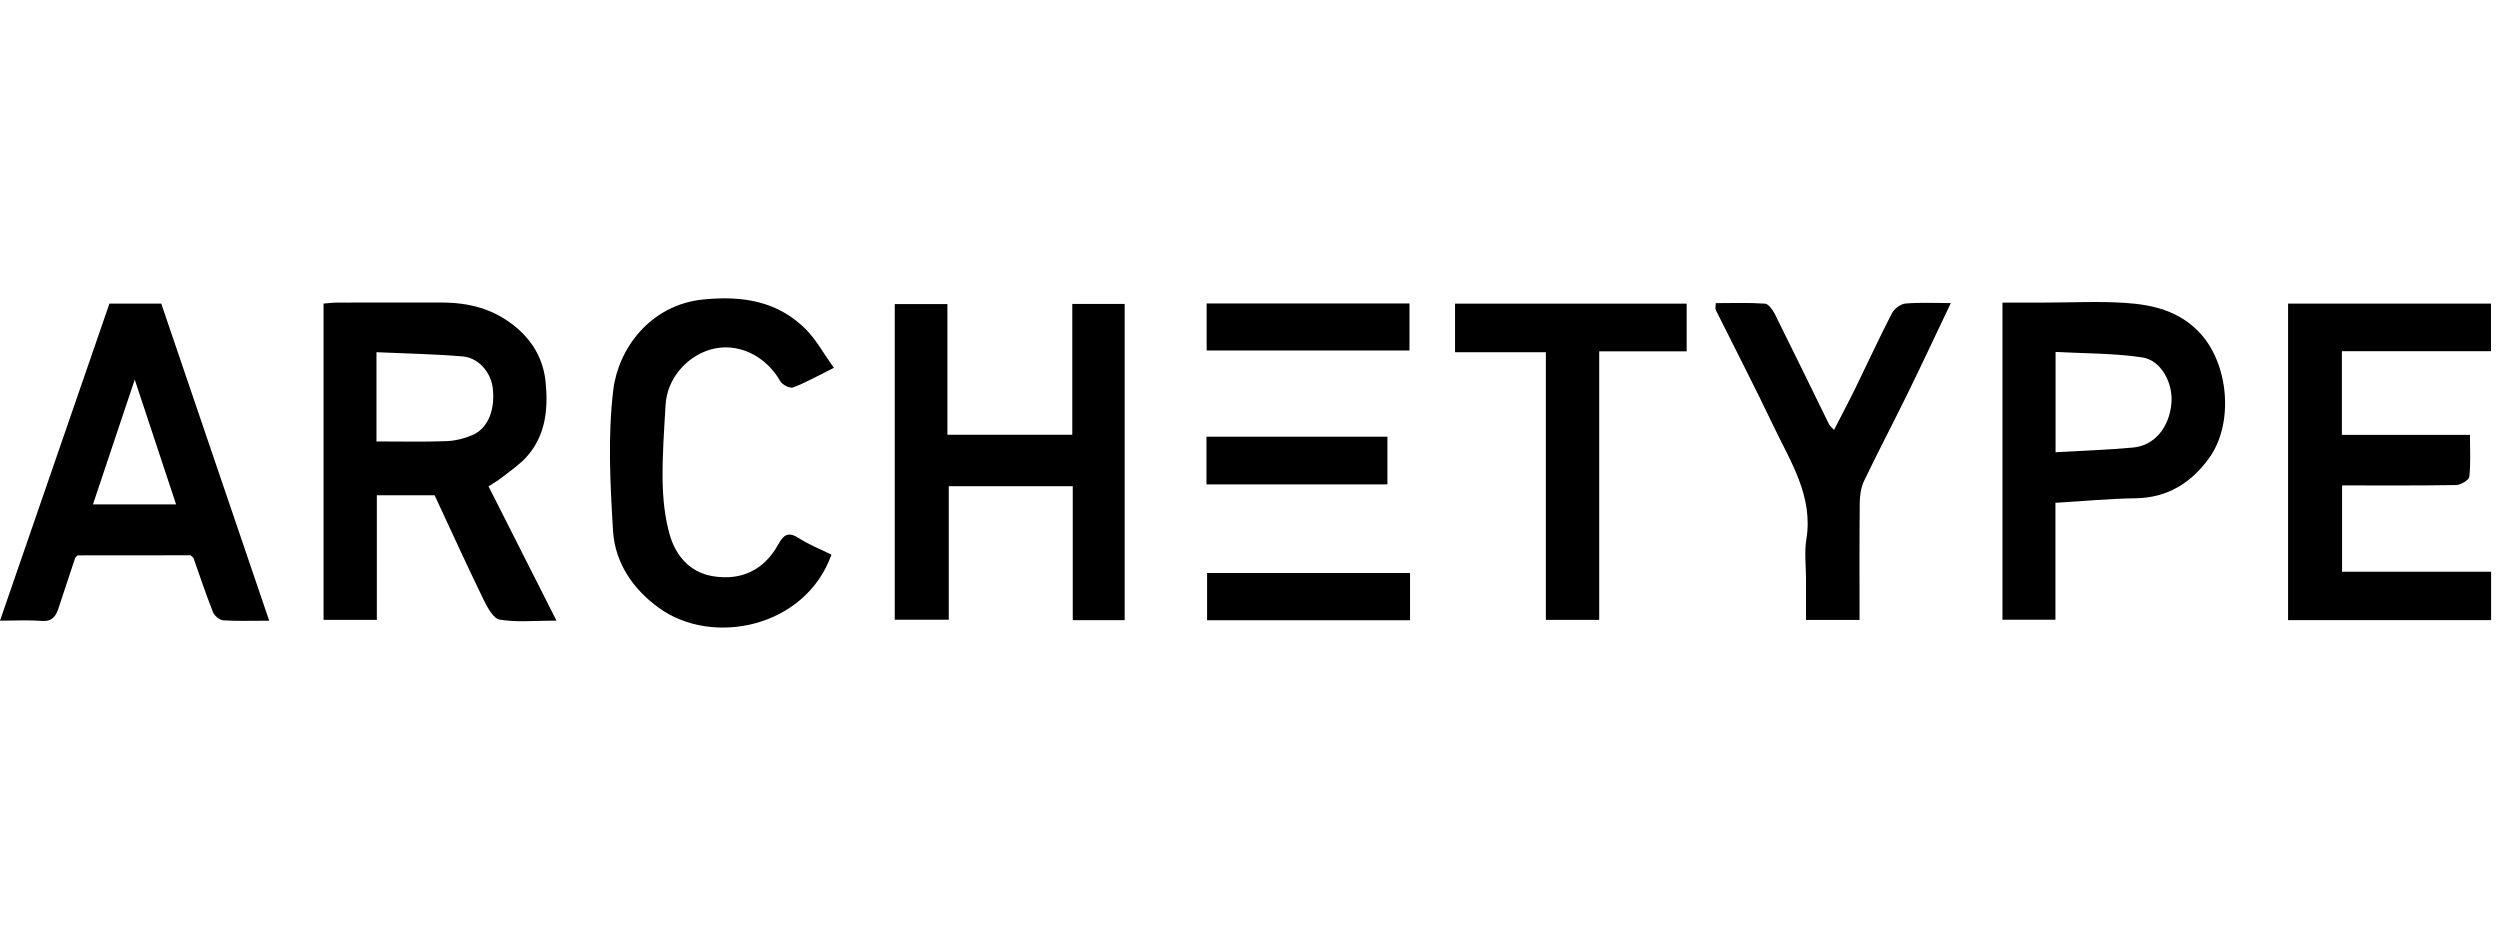
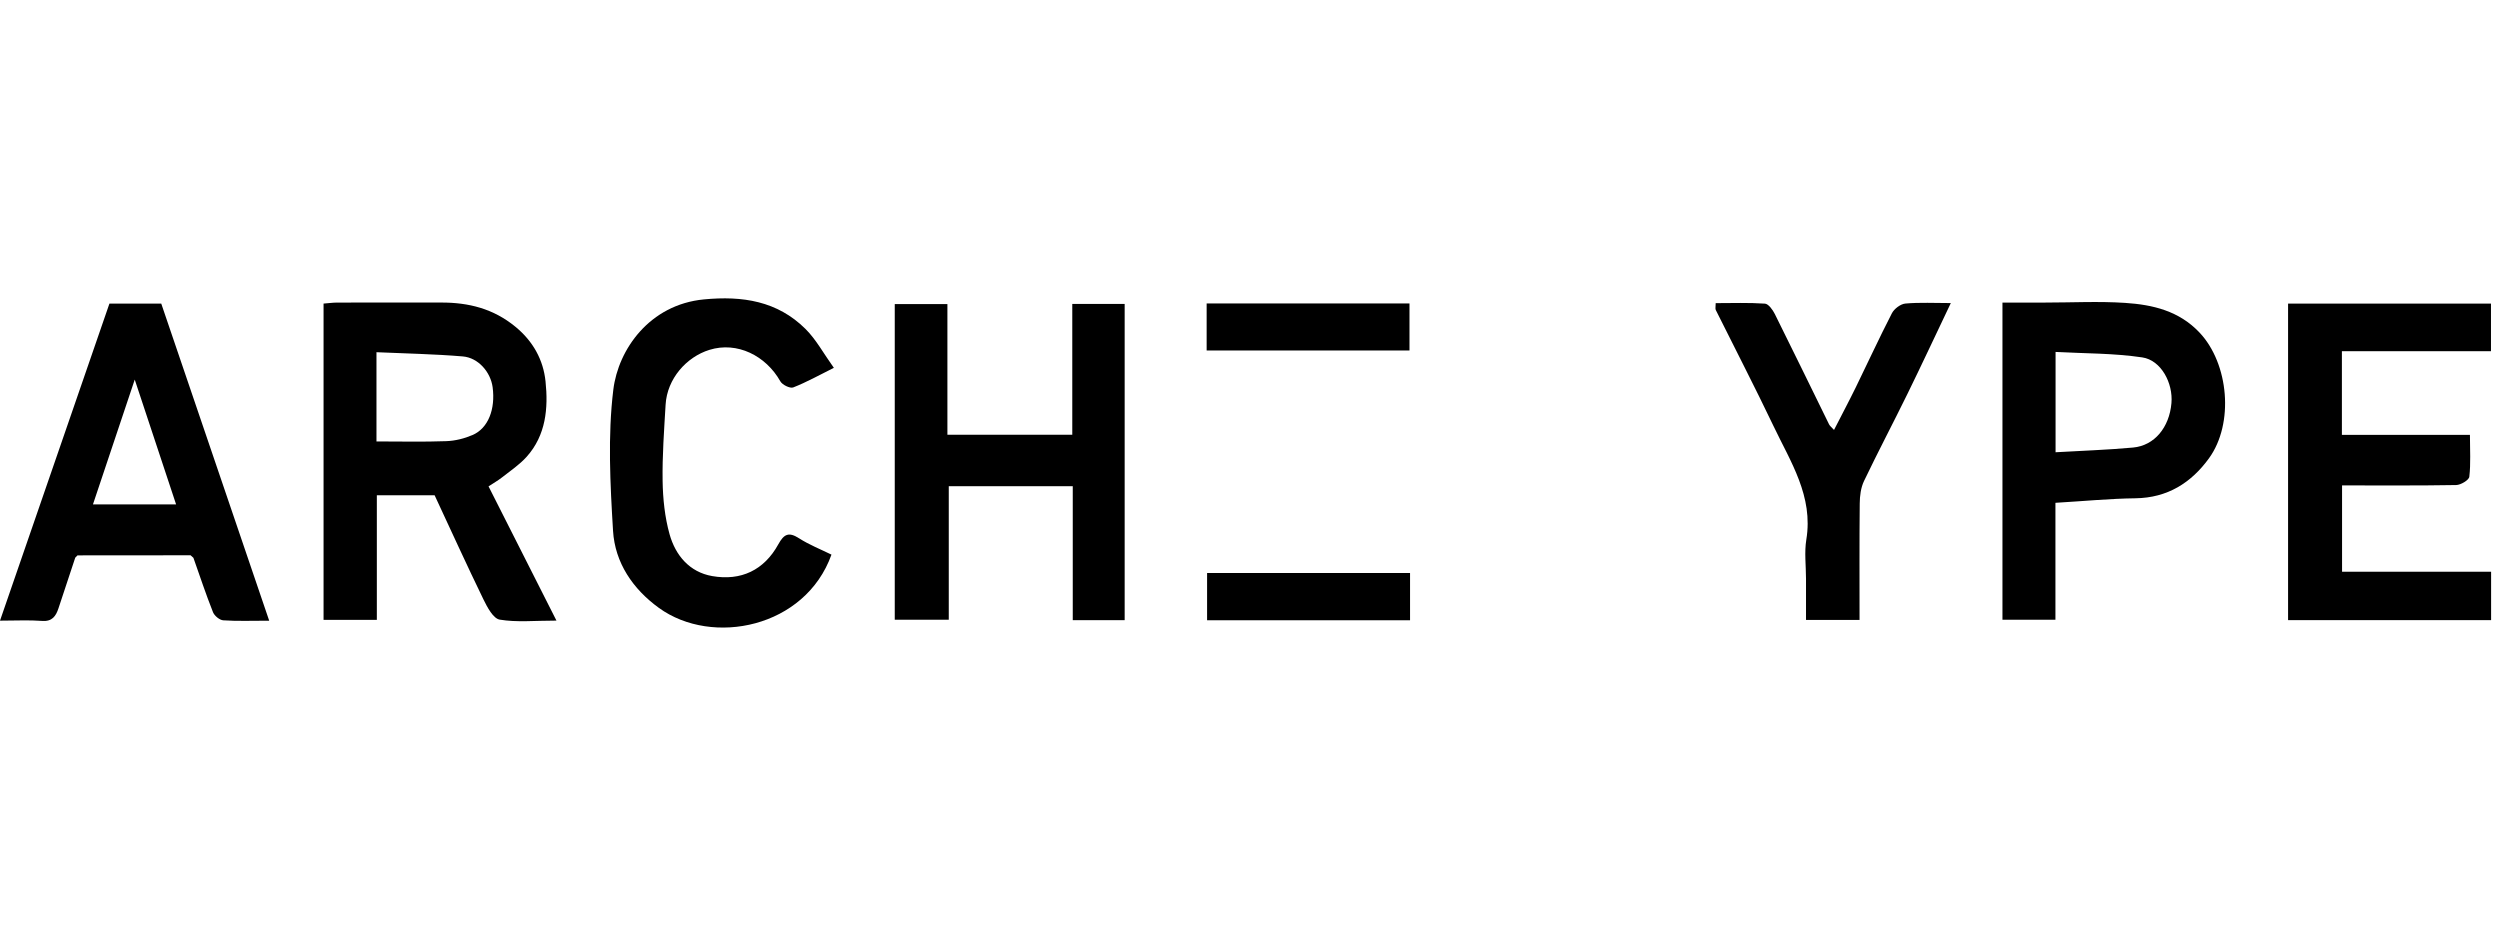
<svg xmlns="http://www.w3.org/2000/svg" width="243" height="90" viewBox="0 0 243 90" fill="none">
  <path d="M42.246 48.139H36.629V60.252H31.45V29.508C31.902 29.475 32.339 29.413 32.779 29.41C36.14 29.404 39.502 29.416 42.863 29.407C45.54 29.398 47.957 29.997 50.105 31.766C51.835 33.19 52.81 34.996 53.026 37.071C53.298 39.666 53.072 42.303 51.19 44.399C50.505 45.16 49.626 45.753 48.813 46.391C48.397 46.718 47.933 46.981 47.486 47.274C49.674 51.601 51.798 55.794 54.087 60.322C51.957 60.322 50.227 60.506 48.571 60.228C47.945 60.124 47.361 59.024 46.991 58.263C45.366 54.92 43.826 51.534 42.243 48.136L42.246 48.139ZM36.593 42.908C38.936 42.908 41.161 42.963 43.383 42.88C44.244 42.85 45.146 42.623 45.937 42.281C47.453 41.627 48.168 39.776 47.884 37.636C47.688 36.176 46.499 34.773 44.987 34.645C42.209 34.41 39.416 34.364 36.593 34.235V42.908Z" fill="black" />
  <path d="M109.32 60.28H104.272V47.259H92.22V60.237H86.97V29.557H92.088V42.257H104.226V29.542H109.317V60.28H109.32Z" fill="black" />
  <path d="M222.401 60.283V29.511H242.123V34.138H227.632V42.266H240.078C240.078 43.745 240.167 45.056 240.017 46.339C239.981 46.666 239.189 47.137 238.74 47.146C235.076 47.21 231.412 47.182 227.648 47.182V55.571H242.135V60.279H222.401V60.283Z" fill="black" />
  <path d="M7.309 54.22C6.769 55.855 6.231 57.493 5.684 59.128C5.43 59.889 5.073 60.429 4.086 60.353C2.827 60.255 1.555 60.328 0 60.328C3.581 49.954 7.102 39.754 10.637 29.508H15.673C19.135 39.675 22.616 49.896 26.166 60.332C24.428 60.332 23.059 60.387 21.699 60.295C21.341 60.27 20.843 59.855 20.703 59.504C20.012 57.762 19.422 55.983 18.799 54.217L18.524 53.973C14.86 53.973 11.196 53.979 7.532 53.982C7.456 54.061 7.38 54.141 7.303 54.217L7.309 54.22ZM9.033 49.025H17.115C15.786 45.01 14.49 41.102 13.097 36.897C11.713 41.028 10.408 44.925 9.036 49.025H9.033Z" fill="black" />
  <path d="M199.788 48.873V60.24H194.639V29.41C195.996 29.41 197.396 29.41 198.795 29.41C201.387 29.41 203.984 29.27 206.563 29.441C209.243 29.618 211.804 30.208 213.808 32.341C216.638 35.348 217.169 41.157 214.713 44.546C212.983 46.929 210.679 48.39 207.574 48.433C205.056 48.466 202.542 48.711 199.788 48.873ZM199.801 43.959C202.364 43.809 204.858 43.73 207.339 43.501C209.417 43.308 210.859 41.545 211.064 39.186C211.235 37.242 210.062 35.012 208.231 34.74C205.475 34.327 202.655 34.364 199.801 34.208V43.962V43.959Z" fill="black" />
  <path d="M80.819 53.908C78.276 61.025 69.237 62.85 64.049 59.091C61.509 57.251 59.774 54.697 59.587 51.592C59.312 47.027 59.065 42.385 59.615 37.872C60.092 33.973 63.132 29.609 68.418 29.102C72.18 28.741 75.55 29.258 78.288 31.968C79.327 32.998 80.046 34.352 81.051 35.754C79.618 36.466 78.392 37.154 77.1 37.658C76.794 37.777 76.039 37.407 75.847 37.062C74.441 34.572 71.651 33.169 68.956 34.006C66.719 34.7 64.843 36.812 64.697 39.333C64.553 41.801 64.367 44.28 64.406 46.749C64.434 48.484 64.617 50.266 65.082 51.928C65.656 53.976 67.013 55.607 69.225 55.995C72.018 56.484 74.27 55.424 75.651 52.909C76.207 51.898 76.672 51.681 77.674 52.325C78.661 52.958 79.774 53.395 80.816 53.908H80.819Z" fill="black" />
  <path d="M180.742 60.258H175.544C175.544 58.954 175.544 57.606 175.544 56.255C175.544 54.984 175.373 53.682 175.575 52.445C176.268 48.231 174.044 44.897 172.381 41.404C170.575 37.615 168.641 33.887 166.771 30.126C166.71 30.006 166.765 29.829 166.765 29.465C168.372 29.465 169.967 29.404 171.553 29.514C171.898 29.539 172.308 30.113 172.513 30.523C174.291 34.086 176.027 37.673 177.784 41.245C177.866 41.413 178.041 41.539 178.267 41.789C178.994 40.365 179.703 39.036 180.366 37.682C181.545 35.275 182.664 32.833 183.892 30.45C184.118 30.012 184.733 29.548 185.203 29.505C186.606 29.38 188.03 29.459 189.619 29.459C188.167 32.503 186.804 35.43 185.384 38.327C184.002 41.148 182.536 43.922 181.182 46.755C180.873 47.403 180.772 48.2 180.766 48.931C180.727 52.683 180.748 56.436 180.748 60.255L180.742 60.258Z" fill="black" />
-   <path d="M163.944 29.514V34.15H155.443V60.252H150.258V34.236H141.43V29.514H163.944Z" fill="black" />
  <path d="M137.057 55.696V60.289H117.329V55.696H137.057Z" fill="black" />
  <path d="M117.286 34.064V29.496H137.002V34.067H117.286V34.064Z" fill="black" />
-   <path d="M117.271 47.082V42.446H134.857V47.082H117.271Z" fill="black" />
-   <path d="M7.309 54.22L7.539 53.985C7.462 54.064 7.386 54.144 7.309 54.22Z" fill="black" />
</svg>